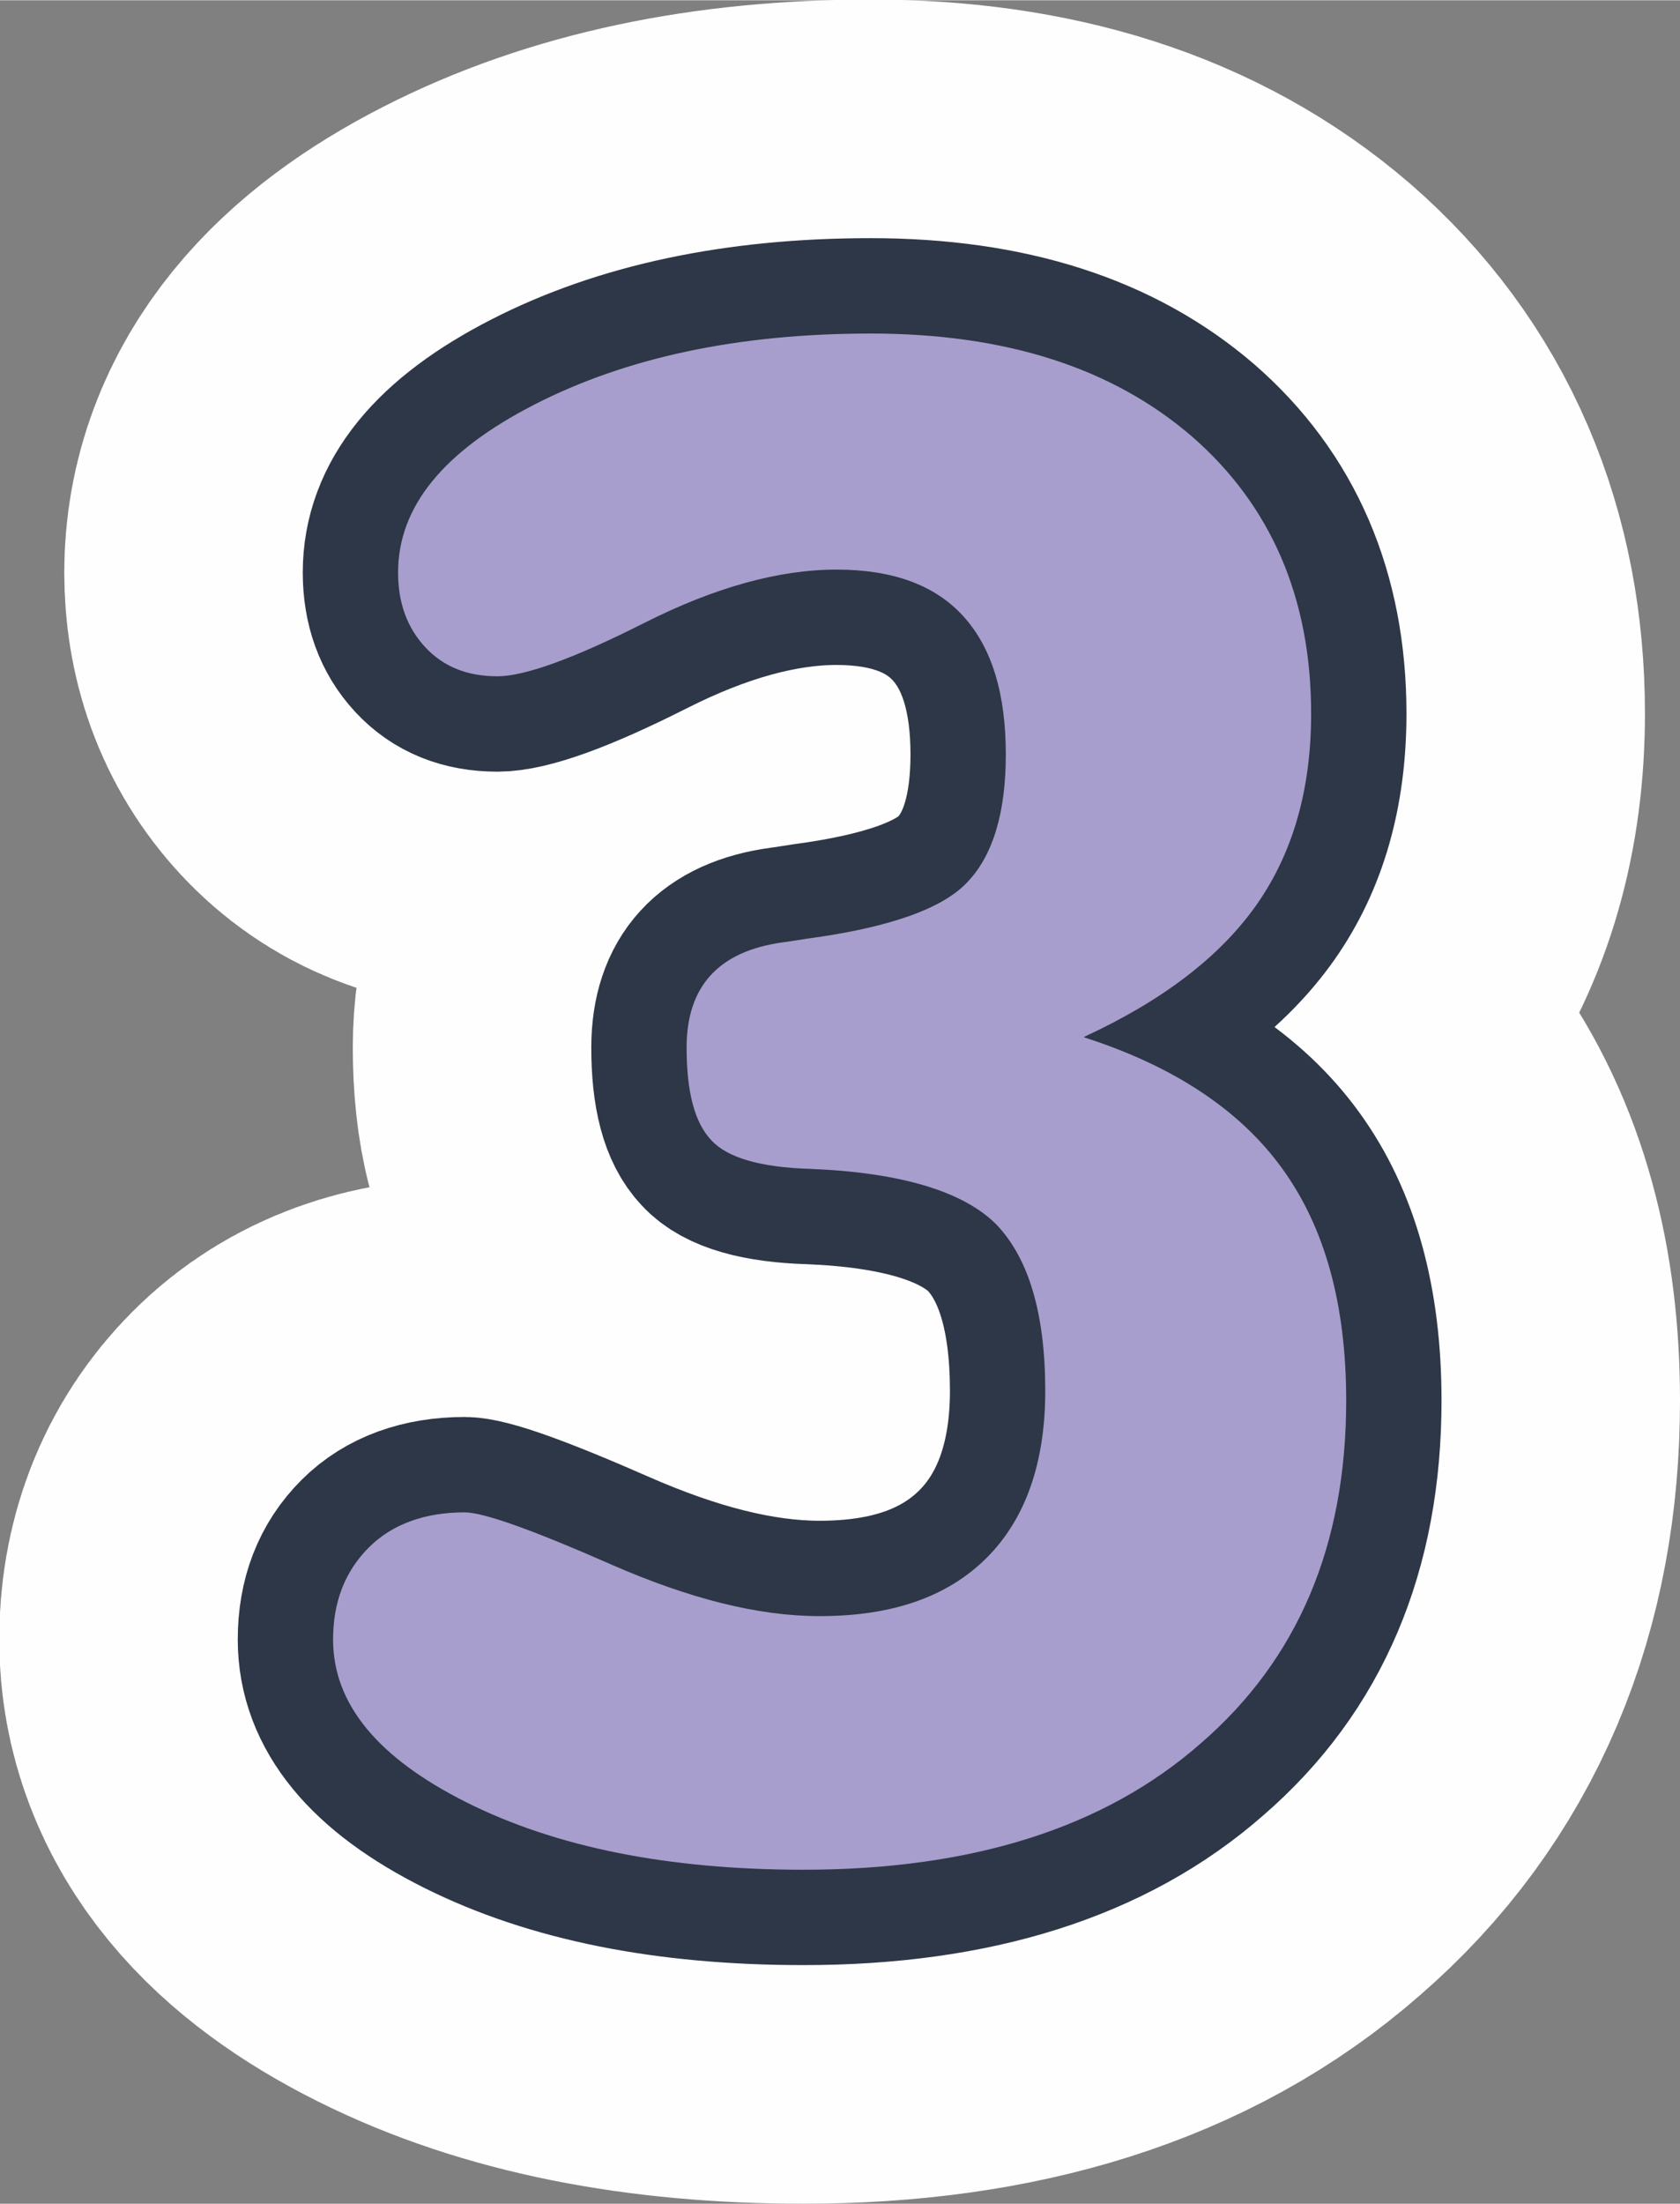
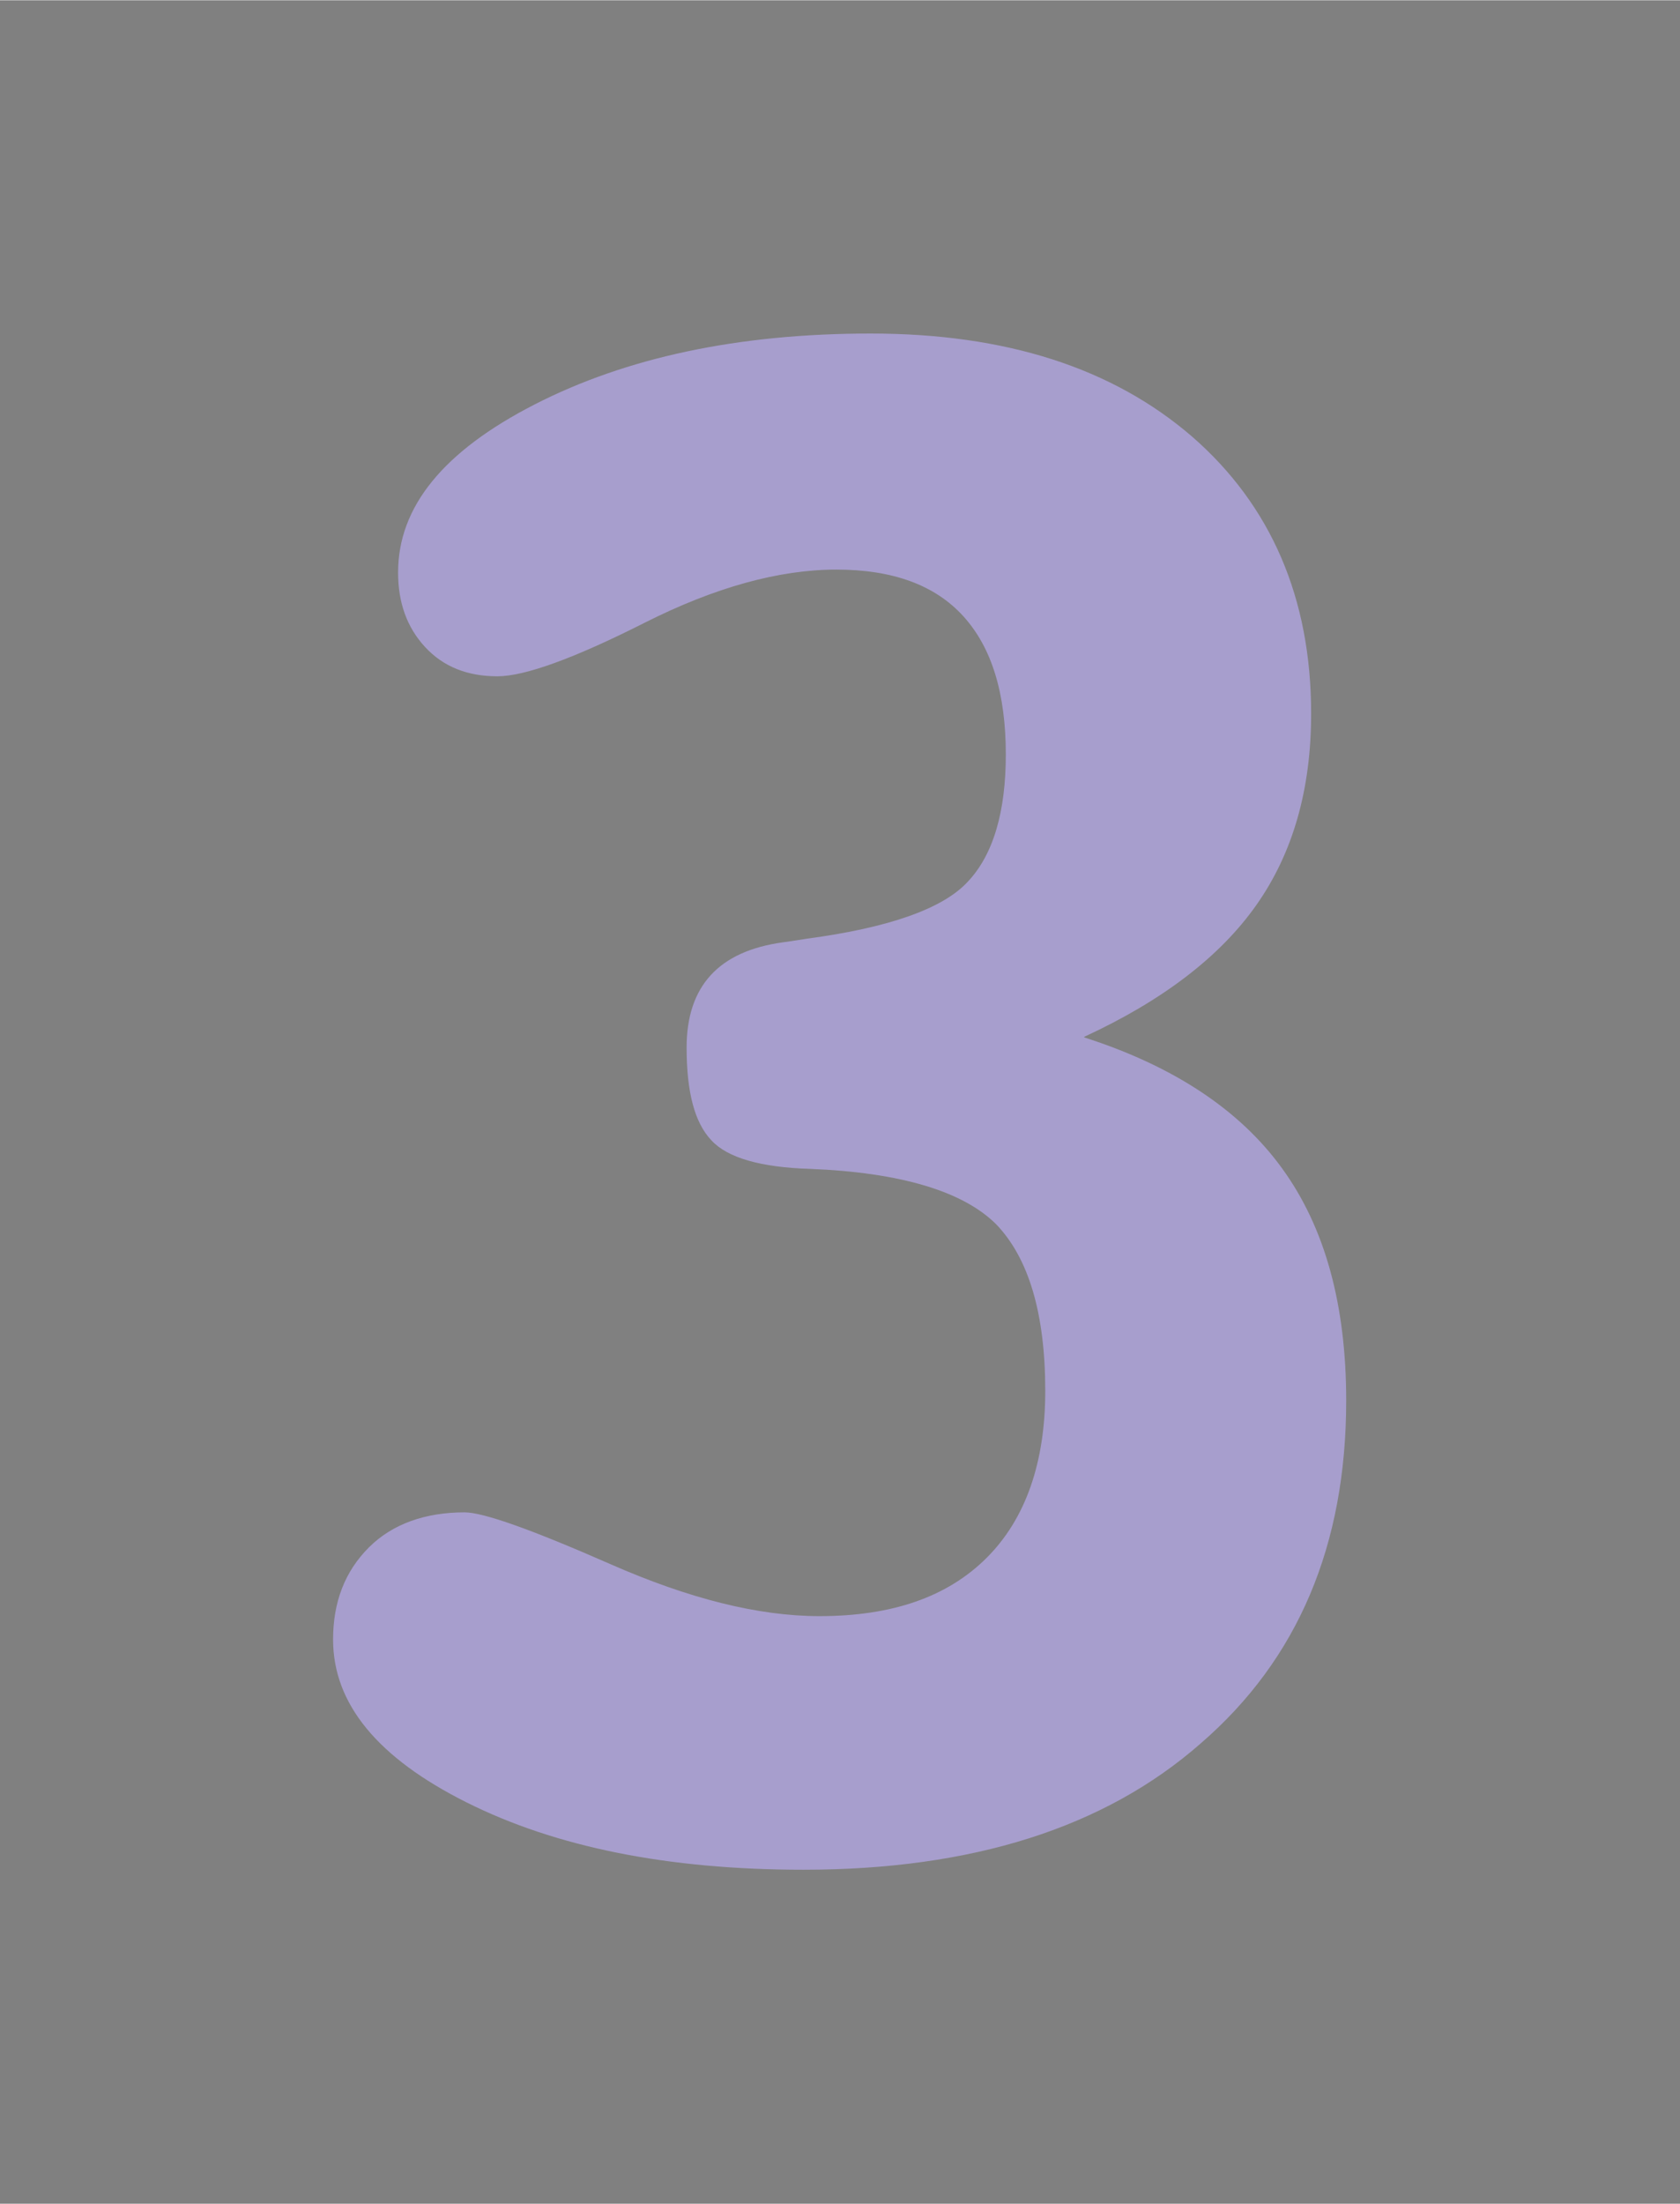
<svg xmlns="http://www.w3.org/2000/svg" xml:space="preserve" width="17.619mm" height="23.102mm" style="shape-rendering:geometricPrecision; text-rendering:geometricPrecision; image-rendering:optimizeQuality; fill-rule:evenodd; clip-rule:evenodd" viewBox="0 0 2300 3015">
  <rect x="0" y="0" width="2300" height="3015" fill="#808080" stroke="none" />
  <defs>
    <style type="text/css">  .str1 {stroke:#2D3747;stroke-width:261;stroke-miterlimit:22.926} .str0 {stroke:#FEFEFE;stroke-width:914;stroke-linejoin:round;stroke-miterlimit:22.926} .fil0 {fill:#FEFEFE;fill-rule:nonzero} .fil2 {fill:#A79ECD;fill-rule:nonzero} .fil1 {fill:#2D3747;fill-rule:nonzero}  </style>
  </defs>
  <g id="Слой_x0020_1">
-     <path class="fil0 str0" d="M1484 1419c122,39 213,99 271,179 59,81 88,187 88,318 0,198 -66,354 -199,469 -132,116 -314,173 -544,173 -186,0 -339,-31 -461,-92 -122,-61 -183,-135 -183,-223 0,-51 16,-93 49,-126 32,-32 77,-48 131,-48 26,0 93,24 200,71 107,47 202,71 286,71 99,0 175,-26 229,-80 53,-53 80,-130 80,-228 0,-107 -23,-182 -67,-228 -45,-45 -130,-71 -255,-76 -67,-2 -113,-15 -135,-39 -23,-24 -34,-66 -34,-127 0,-84 44,-132 132,-144 15,-2 26,-4 33,-5 112,-15 186,-41 220,-78 35,-37 52,-96 52,-174 0,-83 -19,-146 -58,-189 -39,-43 -97,-64 -174,-64 -78,0 -166,24 -263,73 -97,49 -164,73 -201,73 -41,0 -74,-13 -99,-40 -25,-27 -37,-61 -37,-102 0,-90 62,-166 187,-230 125,-64 278,-97 460,-97 185,0 331,47 440,141 108,94 163,221 163,379 0,104 -25,191 -75,262 -50,71 -129,131 -235,180z" />
-     <path class="fil1 str1" d="M1484 1419c122,39 213,99 271,179 59,81 88,187 88,318 0,198 -66,354 -199,469 -132,116 -314,173 -544,173 -186,0 -339,-31 -461,-92 -122,-61 -183,-135 -183,-223 0,-51 16,-93 49,-126 32,-32 77,-48 131,-48 26,0 93,24 200,71 107,47 202,71 286,71 99,0 175,-26 229,-80 53,-53 80,-130 80,-228 0,-107 -23,-182 -67,-228 -45,-45 -130,-71 -255,-76 -67,-2 -113,-15 -135,-39 -23,-24 -34,-66 -34,-127 0,-84 44,-132 132,-144 15,-2 26,-4 33,-5 112,-15 186,-41 220,-78 35,-37 52,-96 52,-174 0,-83 -19,-146 -58,-189 -39,-43 -97,-64 -174,-64 -78,0 -166,24 -263,73 -97,49 -164,73 -201,73 -41,0 -74,-13 -99,-40 -25,-27 -37,-61 -37,-102 0,-90 62,-166 187,-230 125,-64 278,-97 460,-97 185,0 331,47 440,141 108,94 163,221 163,379 0,104 -25,191 -75,262 -50,71 -129,131 -235,180z" />
+     <path class="fil0 str0" d="M1484 1419z" />
    <path class="fil2" d="M1484 1419c122,39 213,99 271,179 59,81 88,187 88,318 0,198 -66,354 -199,469 -132,116 -314,173 -544,173 -186,0 -339,-31 -461,-92 -122,-61 -183,-135 -183,-223 0,-51 16,-93 49,-126 32,-32 77,-48 131,-48 26,0 93,24 200,71 107,47 202,71 286,71 99,0 175,-26 229,-80 53,-53 80,-130 80,-228 0,-107 -23,-182 -67,-228 -45,-45 -130,-71 -255,-76 -67,-2 -113,-15 -135,-39 -23,-24 -34,-66 -34,-127 0,-84 44,-132 132,-144 15,-2 26,-4 33,-5 112,-15 186,-41 220,-78 35,-37 52,-96 52,-174 0,-83 -19,-146 -58,-189 -39,-43 -97,-64 -174,-64 -78,0 -166,24 -263,73 -97,49 -164,73 -201,73 -41,0 -74,-13 -99,-40 -25,-27 -37,-61 -37,-102 0,-90 62,-166 187,-230 125,-64 278,-97 460,-97 185,0 331,47 440,141 108,94 163,221 163,379 0,104 -25,191 -75,262 -50,71 -129,131 -235,180z" />
  </g>
</svg>